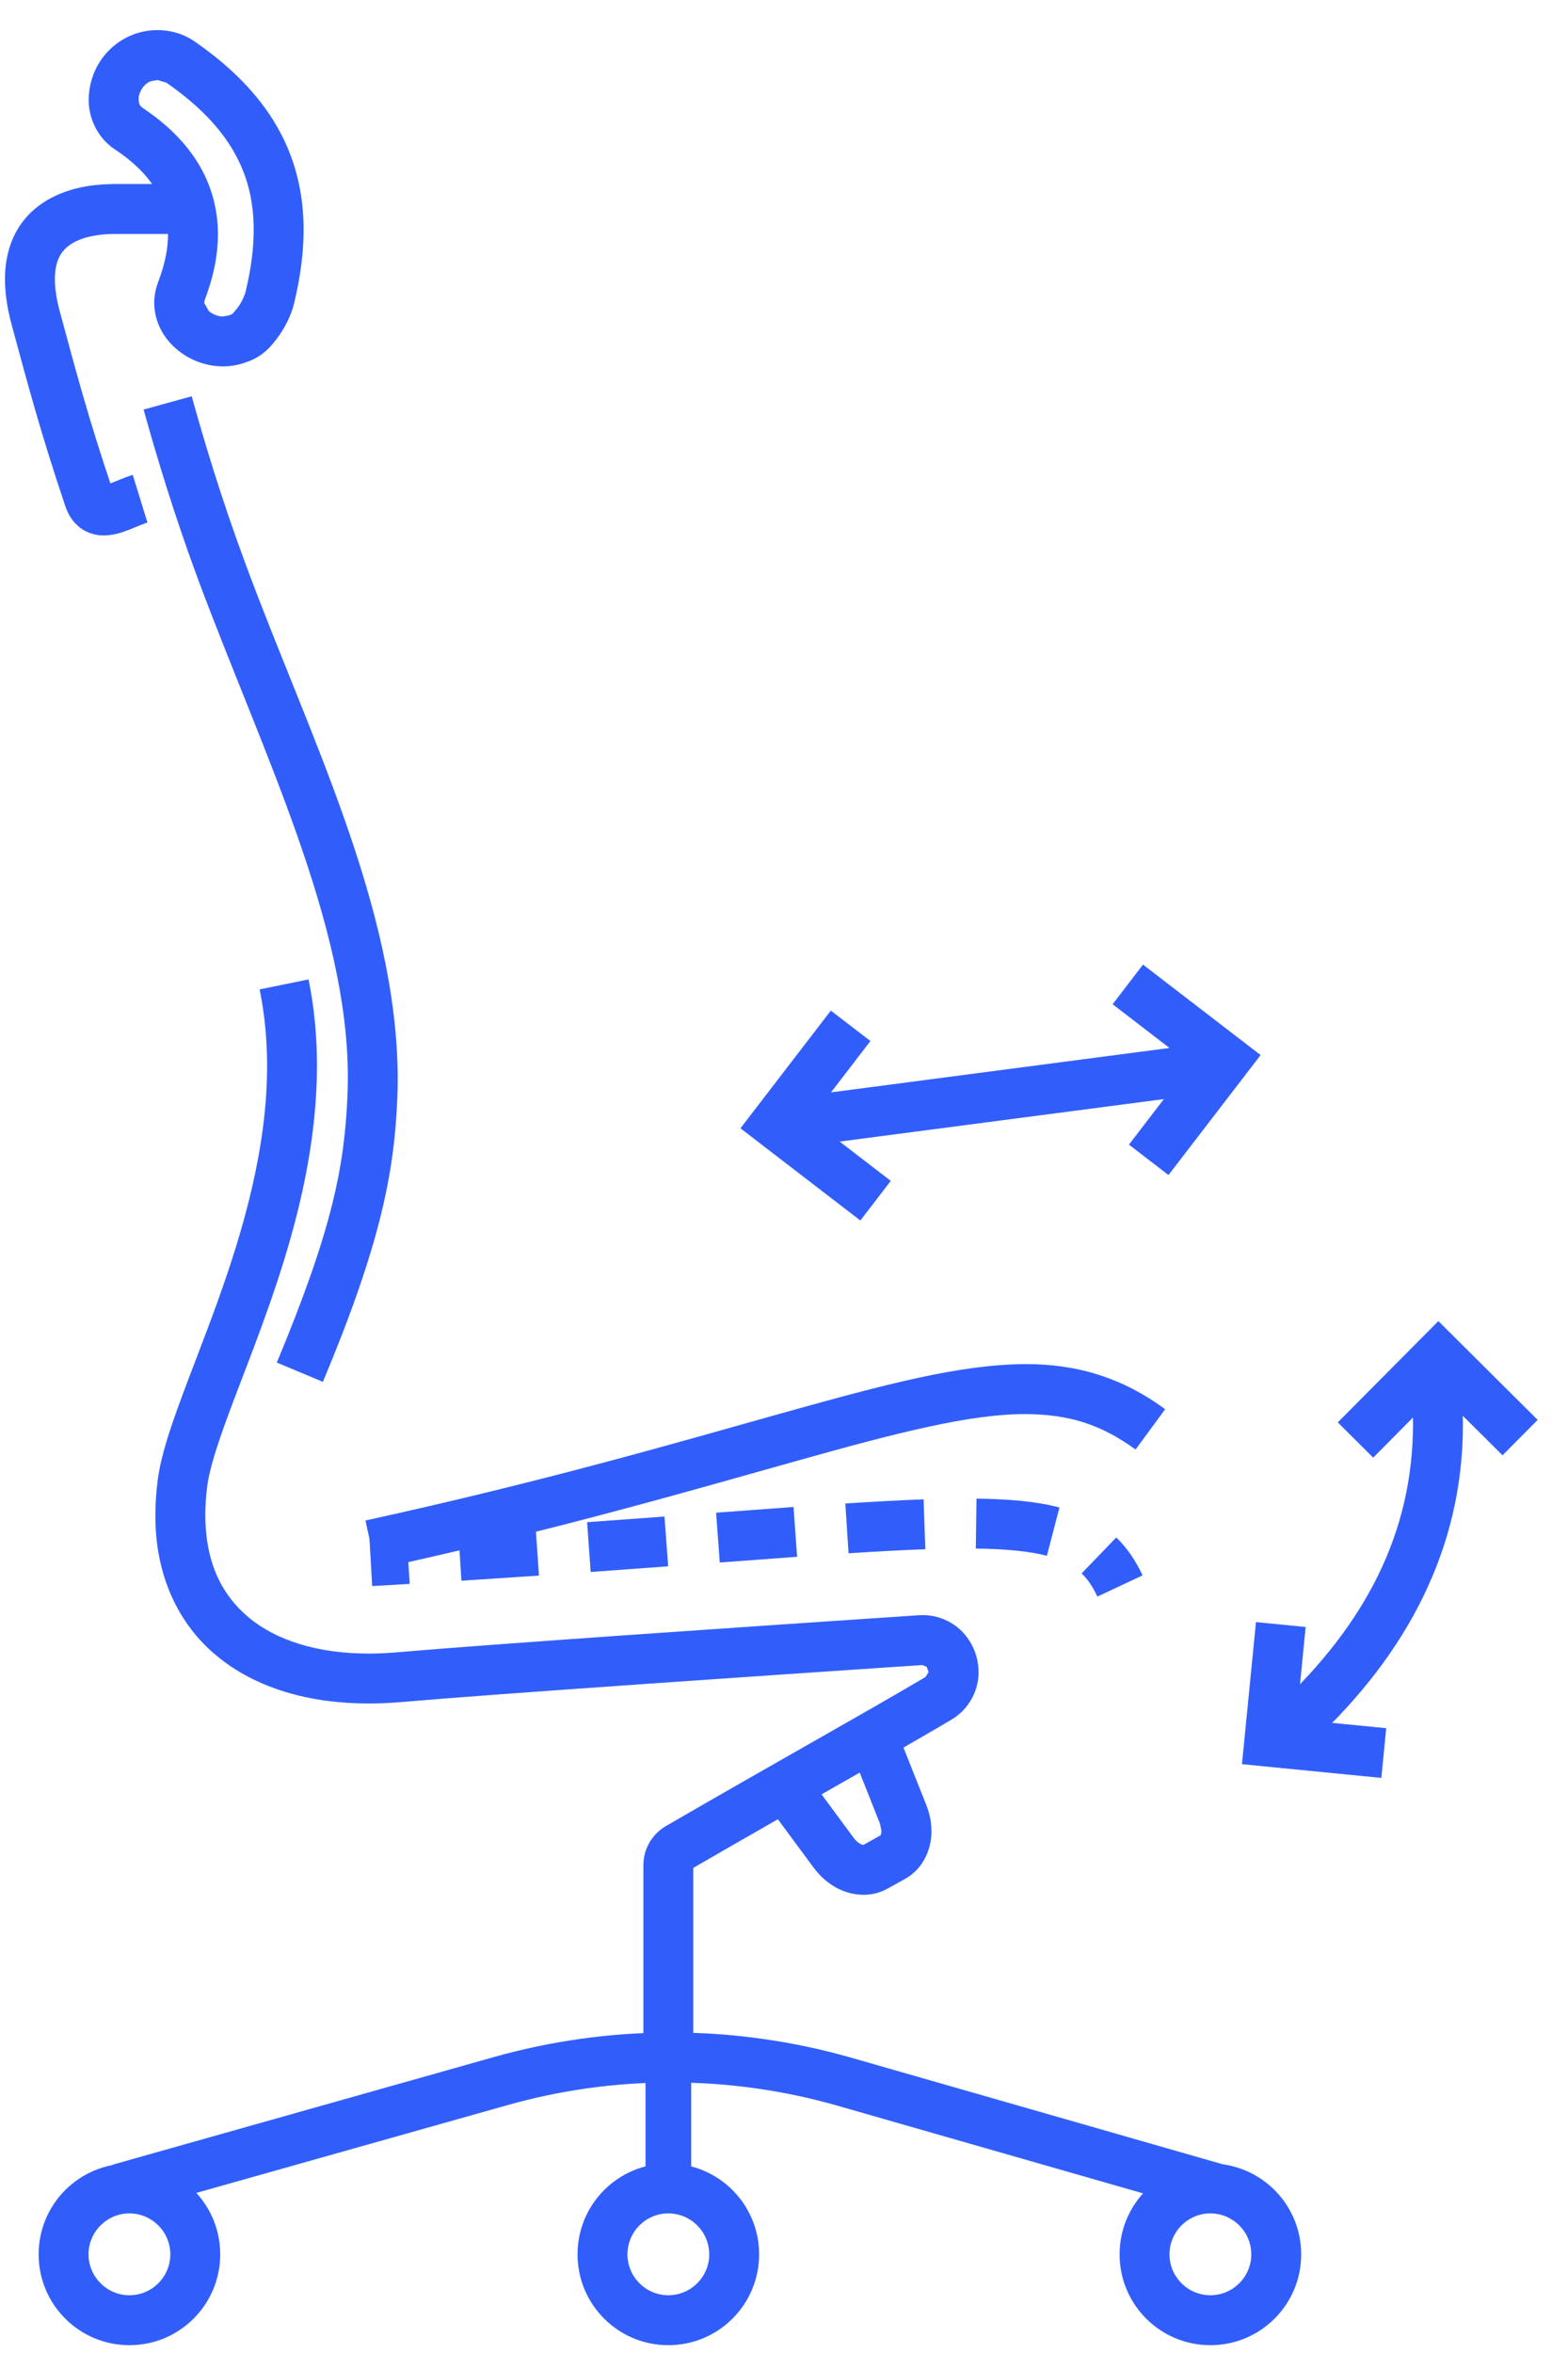
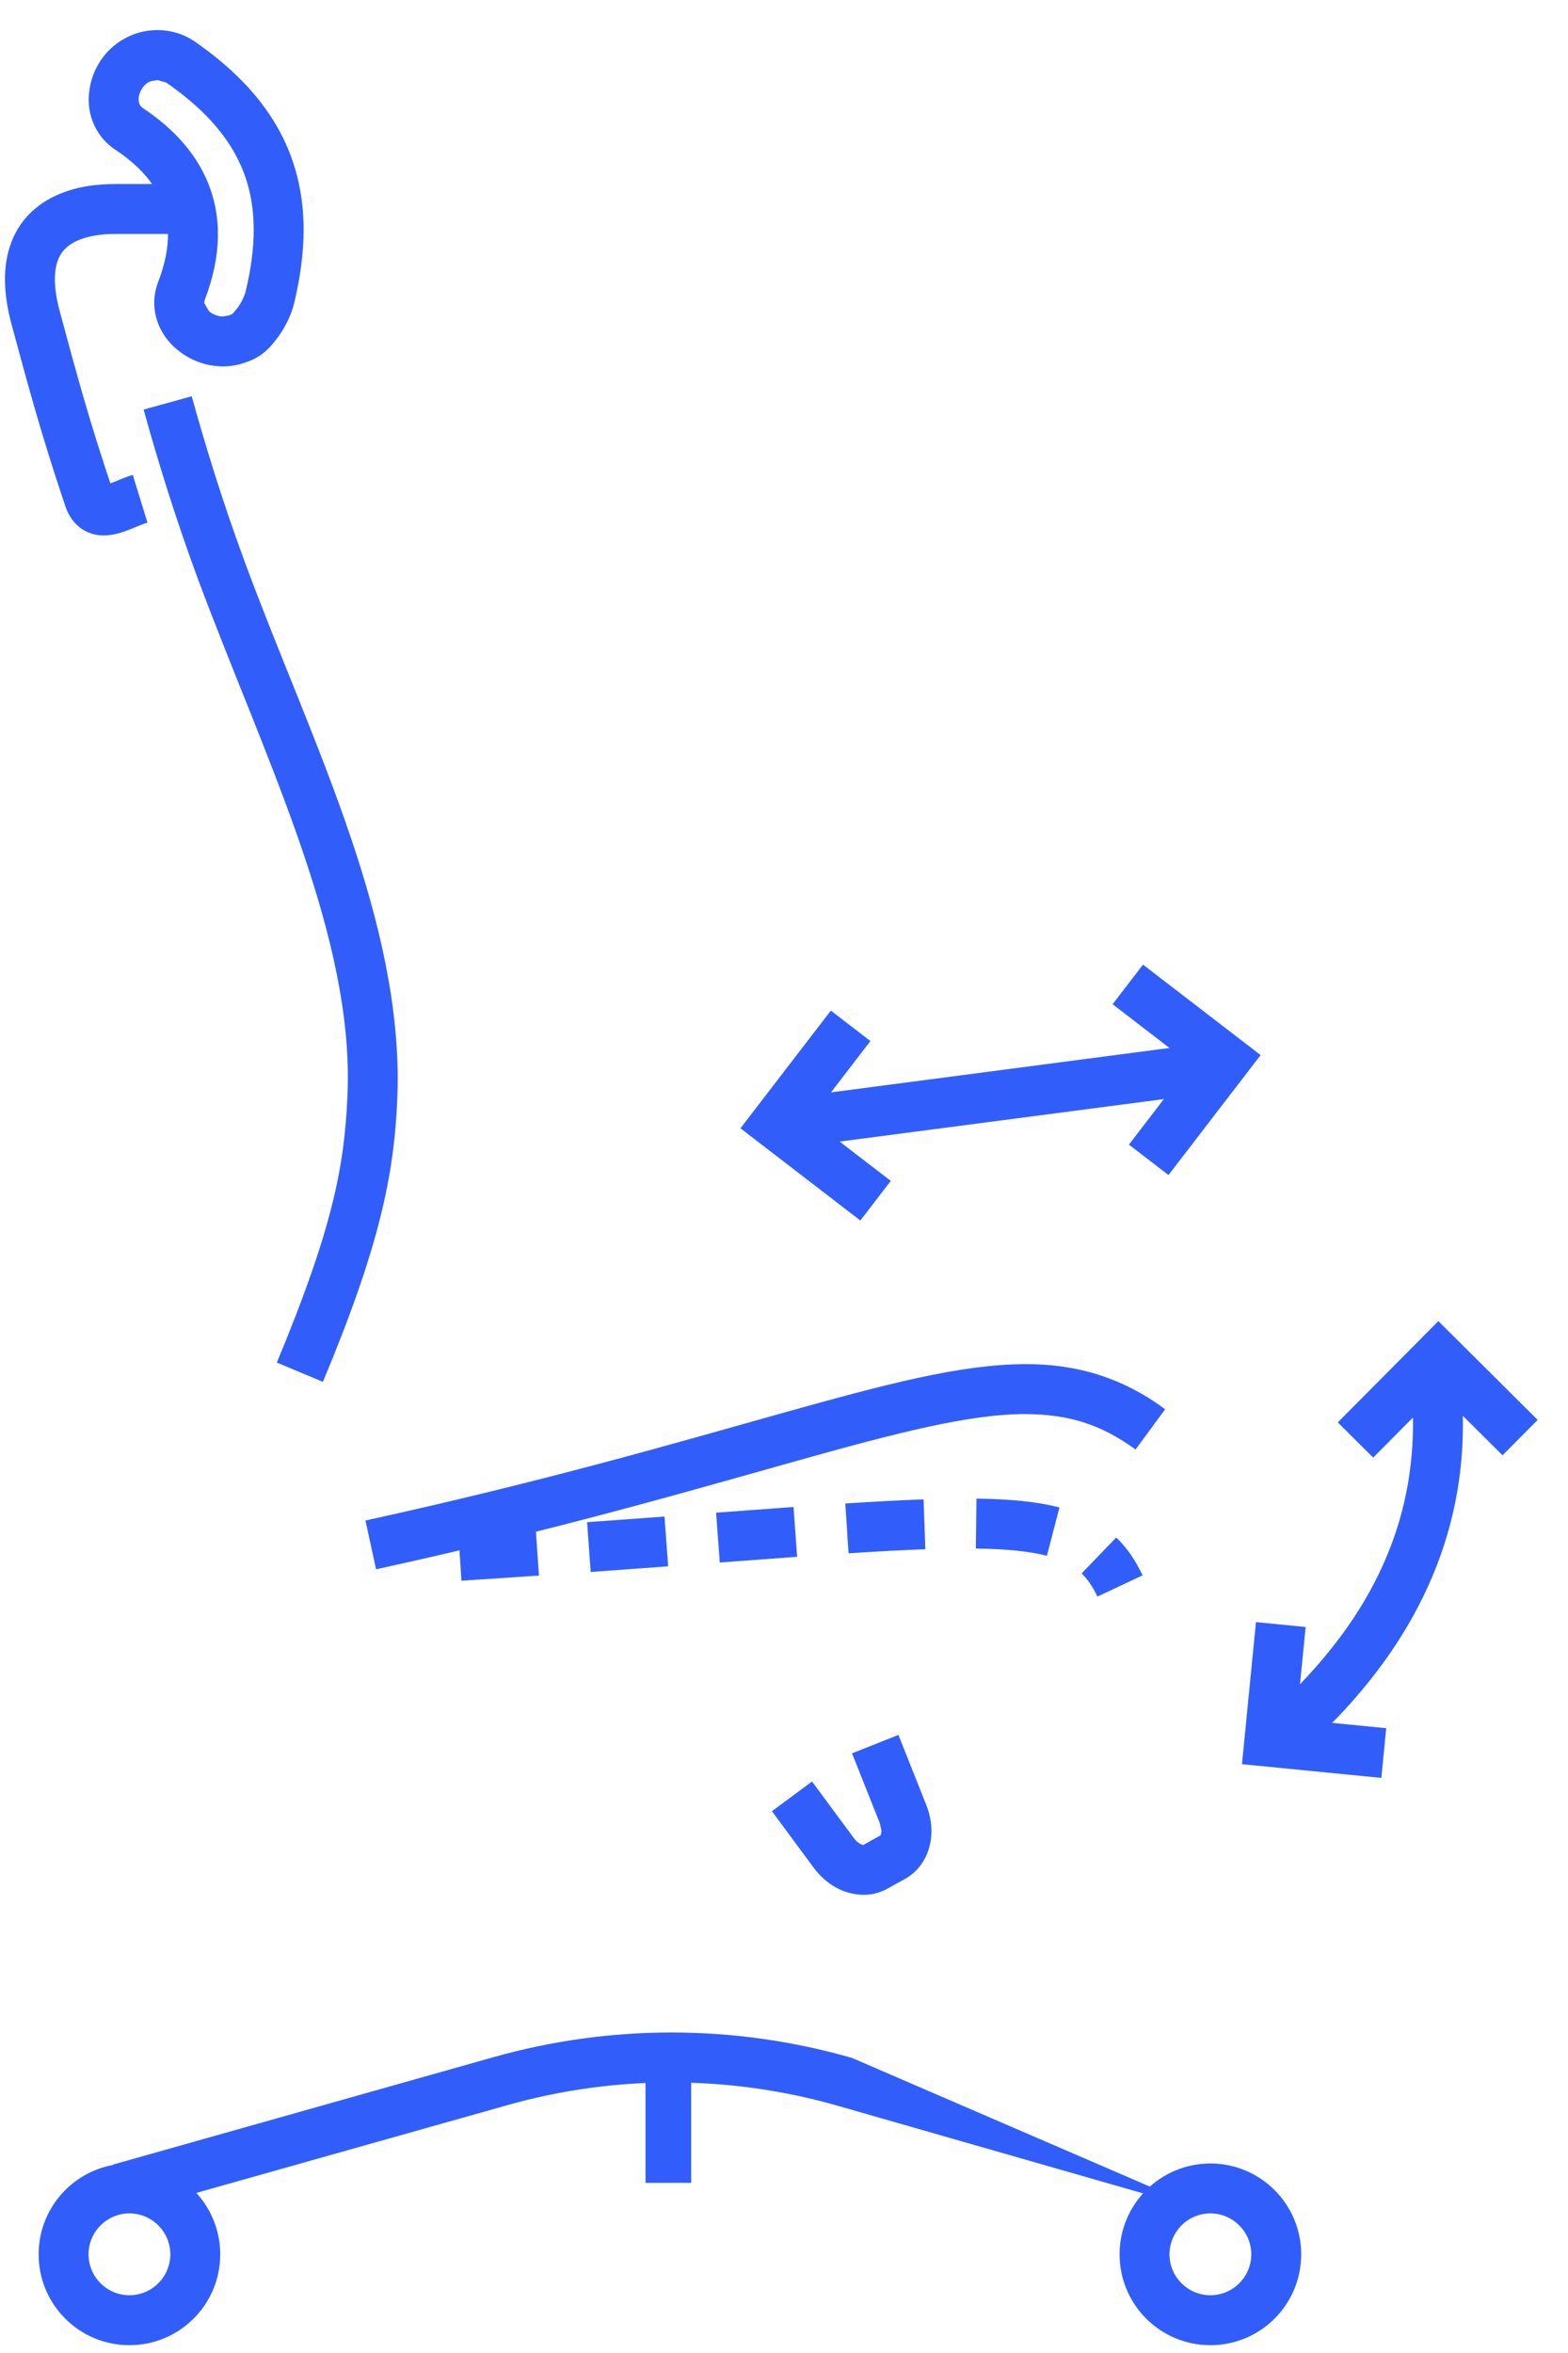
<svg xmlns="http://www.w3.org/2000/svg" width="44" height="66" viewBox="0 0 44 66" fill="none">
  <path d="M4.03 11.488C4.404 12.843 4.914 14.515 5.565 16.27C7.363 21.087 9.775 25.919 9.761 30.247C9.761 30.405 9.757 30.564 9.751 30.721C9.666 32.728 9.324 34.482 7.768 38.219L9.061 38.76C10.647 34.968 11.066 32.944 11.15 30.777C11.157 30.6 11.161 30.424 11.161 30.247C11.146 25.417 8.618 20.509 6.877 15.782C6.244 14.076 5.746 12.441 5.38 11.115L4.03 11.488Z" fill="#315EFB" />
  <path d="M6.748 9.475L6.514 8.814L6.415 8.849L6.255 8.877C6.122 8.878 5.962 8.816 5.862 8.727L5.729 8.496L5.745 8.414C5.985 7.788 6.115 7.173 6.115 6.572C6.117 5.869 5.93 5.19 5.566 4.591C5.203 3.992 4.674 3.474 4.01 3.032C3.921 2.967 3.897 2.916 3.89 2.787C3.884 2.591 4.042 2.335 4.243 2.275L4.419 2.245L4.666 2.317C5.563 2.939 6.17 3.576 6.555 4.243C6.939 4.911 7.118 5.617 7.119 6.448C7.119 6.976 7.044 7.553 6.891 8.183C6.876 8.259 6.789 8.463 6.685 8.61L6.541 8.786L6.499 8.821L6.497 8.822L6.56 8.944L6.514 8.815L6.497 8.822L6.56 8.944L6.514 8.815L6.748 9.475L6.981 10.134C7.416 9.966 7.64 9.679 7.842 9.399C8.037 9.11 8.177 8.818 8.252 8.512C8.424 7.795 8.52 7.109 8.52 6.448C8.521 5.41 8.282 4.428 7.768 3.541C7.255 2.654 6.485 1.871 5.464 1.165C5.146 0.945 4.779 0.844 4.419 0.844C4.201 0.844 3.985 0.881 3.776 0.954C2.953 1.256 2.495 2.017 2.489 2.787C2.481 3.299 2.726 3.866 3.234 4.198C3.767 4.552 4.135 4.929 4.369 5.317C4.601 5.705 4.713 6.106 4.715 6.572C4.715 6.969 4.629 7.414 4.437 7.913C4.365 8.102 4.328 8.302 4.328 8.496C4.33 9.033 4.597 9.489 4.949 9.788C5.303 10.091 5.758 10.274 6.255 10.277C6.461 10.277 6.674 10.244 6.881 10.169L6.981 10.134L6.748 9.475Z" fill="#315EFB" />
  <path d="M5.222 5.162H3.219C2.803 5.166 2.113 5.198 1.431 5.553C1.093 5.732 0.756 6.005 0.515 6.396C0.273 6.786 0.138 7.277 0.14 7.833C0.14 8.22 0.2 8.64 0.326 9.105C0.78 10.783 1.144 12.152 1.835 14.203C1.907 14.418 2.036 14.641 2.246 14.801C2.456 14.963 2.715 15.022 2.912 15.019C3.235 15.014 3.456 14.92 3.656 14.846C3.851 14.767 4.02 14.693 4.138 14.658L3.725 13.32C3.489 13.393 3.295 13.484 3.141 13.543L2.959 13.607L2.912 13.617V13.619V13.925L3.095 13.687L2.912 13.619V13.925L3.095 13.687L2.924 13.91L3.16 13.756L3.095 13.687L2.924 13.91L3.16 13.756L3.163 13.755C2.484 11.743 2.134 10.425 1.679 8.74C1.578 8.371 1.54 8.07 1.54 7.833C1.541 7.489 1.614 7.283 1.705 7.134C1.84 6.917 2.061 6.774 2.359 6.679C2.652 6.587 2.991 6.561 3.219 6.563H5.222V5.162Z" fill="#315EFB" />
  <path d="M5.48 63.233H4.78C4.778 63.866 4.266 64.379 3.631 64.38C2.998 64.379 2.486 63.866 2.484 63.233C2.486 62.599 2.998 62.086 3.631 62.084C4.266 62.086 4.778 62.599 4.78 63.233H5.48H6.18C6.179 61.825 5.039 60.685 3.631 60.684C2.224 60.685 1.084 61.825 1.084 63.233C1.084 64.641 2.224 65.781 3.631 65.781C5.039 65.781 6.179 64.641 6.18 63.233H5.48Z" fill="#315EFB" />
-   <path d="M20.602 63.233H19.902C19.901 63.866 19.388 64.379 18.753 64.38C18.12 64.379 17.608 63.866 17.607 63.233C17.608 62.599 18.12 62.086 18.753 62.084C19.388 62.086 19.901 62.599 19.902 63.233H20.602H21.302C21.301 61.825 20.161 60.685 18.753 60.684C17.346 60.685 16.206 61.825 16.206 63.233C16.206 64.641 17.346 65.781 18.753 65.781C20.161 65.781 21.301 64.641 21.302 63.233H20.602Z" fill="#315EFB" />
  <path d="M35.813 63.233H35.113C35.111 63.866 34.599 64.379 33.964 64.38C33.331 64.379 32.819 63.866 32.817 63.233C32.819 62.599 33.331 62.086 33.964 62.084C34.599 62.086 35.111 62.599 35.113 63.233H35.813H36.513C36.513 61.825 35.373 60.685 33.964 60.684C32.557 60.685 31.417 61.825 31.417 63.233C31.417 64.641 32.557 65.781 33.964 65.781C35.373 65.781 36.513 64.641 36.513 63.233H35.813Z" fill="#315EFB" />
-   <path d="M3.55 62.062L14.234 59.049C15.741 58.623 17.291 58.411 18.843 58.411C20.417 58.411 21.993 58.63 23.52 59.069L33.956 62.062L34.343 60.716L23.907 57.723C22.252 57.248 20.547 57.01 18.843 57.01C17.164 57.01 15.485 57.241 13.855 57.7L3.171 60.715L3.55 62.062Z" fill="#315EFB" />
+   <path d="M3.55 62.062L14.234 59.049C15.741 58.623 17.291 58.411 18.843 58.411C20.417 58.411 21.993 58.63 23.52 59.069L33.956 62.062L23.907 57.723C22.252 57.248 20.547 57.01 18.843 57.01C17.164 57.01 15.485 57.241 13.855 57.7L3.171 60.715L3.55 62.062Z" fill="#315EFB" />
  <path d="M18.114 61.227H19.395V57.706H18.114V61.227Z" fill="#315EFB" />
  <path d="M23.909 49.18L24.692 51.148L24.736 51.36L24.715 51.474L24.711 51.481L24.739 51.508L24.72 51.474L24.711 51.481L24.739 51.508L24.72 51.474L24.221 51.752L24.242 51.791L24.231 51.748L24.221 51.752L24.242 51.791L24.231 51.748H24.23C24.214 51.755 24.073 51.714 23.959 51.556L22.787 49.97L21.661 50.803L22.833 52.388C23.169 52.84 23.661 53.143 24.23 53.148C24.455 53.15 24.69 53.095 24.902 52.976L25.402 52.699C25.914 52.41 26.141 51.862 26.137 51.36C26.137 51.114 26.088 50.868 25.993 50.63L25.211 48.663L23.909 49.18Z" fill="#315EFB" />
-   <path d="M10.444 44.488C10.801 44.469 11.151 44.448 11.496 44.427L11.41 43.029C11.069 43.05 10.719 43.069 10.364 43.09L10.444 44.488Z" fill="#315EFB" />
  <path d="M12.948 44.338C13.705 44.289 14.429 44.241 15.124 44.194L15.028 42.797C14.335 42.843 13.613 42.892 12.859 42.94L12.948 44.338ZM16.575 44.093C17.339 44.038 18.063 43.986 18.75 43.934L18.646 42.538C17.961 42.588 17.238 42.642 16.475 42.696L16.575 44.093ZM20.198 43.827C20.975 43.769 21.697 43.716 22.368 43.667L22.267 42.27C21.594 42.318 20.871 42.373 20.094 42.43L20.198 43.827ZM23.811 43.569C24.614 43.517 25.33 43.478 25.966 43.455L25.917 42.056C25.261 42.08 24.533 42.119 23.721 42.171L23.811 43.569ZM27.383 43.436C28.253 43.446 28.905 43.516 29.377 43.639L29.73 42.283C29.085 42.116 28.333 42.048 27.401 42.035L27.383 43.436Z" fill="#315EFB" />
  <path d="M30.352 44.133C30.518 44.294 30.66 44.497 30.794 44.783L32.062 44.188C31.875 43.789 31.637 43.426 31.323 43.125L30.352 44.133Z" fill="#315EFB" />
  <path d="M10.553 44.018C15.617 42.91 19.386 41.81 22.29 40.996C25.193 40.178 27.234 39.66 28.774 39.664C29.988 39.671 30.886 39.947 31.865 40.658L32.695 39.529C31.511 38.65 30.219 38.256 28.774 38.263C26.933 38.269 24.828 38.832 21.912 39.647C18.996 40.465 15.271 41.551 10.255 42.649L10.553 44.018Z" fill="#315EFB" />
-   <path d="M19.454 57.707V52.31H19.321L19.39 52.43L19.454 52.31H19.321L19.39 52.43C22.663 50.535 24.823 49.343 26.679 48.247C27.196 47.952 27.469 47.398 27.459 46.898C27.458 46.498 27.313 46.114 27.042 45.811C26.771 45.507 26.347 45.299 25.882 45.303L25.767 45.307C21.131 45.617 13.722 46.121 11.139 46.346C10.868 46.37 10.604 46.382 10.349 46.382C8.92 46.382 7.763 46.016 6.992 45.38C6.223 44.74 5.768 43.839 5.761 42.501C5.761 42.239 5.779 41.962 5.818 41.668C5.877 41.218 6.091 40.539 6.388 39.735C7.276 37.307 8.889 33.734 8.895 29.897C8.895 29.098 8.824 28.286 8.658 27.472L7.286 27.752C7.43 28.464 7.495 29.181 7.495 29.897C7.496 32.19 6.834 34.48 6.114 36.485C5.754 37.486 5.381 38.418 5.075 39.251C4.768 40.088 4.523 40.818 4.43 41.48C4.383 41.832 4.36 42.173 4.36 42.501C4.352 44.175 4.999 45.565 6.103 46.463C7.203 47.364 8.691 47.782 10.349 47.782C10.647 47.782 10.951 47.768 11.26 47.742C13.811 47.519 21.23 47.015 25.861 46.704H25.882L26.004 46.753L26.059 46.898L25.968 47.041C24.139 48.12 21.971 49.318 18.69 51.217C18.306 51.444 18.059 51.84 18.054 52.31V57.707H19.454Z" fill="#315EFB" />
  <path d="M35.244 45.499L34.851 49.484L38.762 49.869L38.899 48.475L36.383 48.227L36.638 45.636L35.244 45.499Z" fill="#315EFB" />
  <path d="M38.533 40.885L40.369 39.037L42.163 40.82L43.149 39.827L40.362 37.056L37.54 39.897L38.533 40.885Z" fill="#315EFB" />
  <path d="M36.808 48.883C39.495 46.395 41.058 43.406 41.051 39.943C41.051 39.583 41.036 39.219 41.002 38.85L39.608 38.976C39.637 39.304 39.651 39.626 39.651 39.943C39.645 42.974 38.336 45.539 35.855 47.856L36.808 48.883Z" fill="#315EFB" />
  <path d="M33.431 29.314L22.344 30.768L22.526 32.156L33.613 30.704" fill="#315EFB" />
  <path d="M32.789 32.959L35.374 29.594L32.074 27.057L31.221 28.168L33.41 29.851L31.679 32.106L32.789 32.959Z" fill="#315EFB" />
  <path d="M24.996 33.123L22.743 31.391L24.425 29.2L23.314 28.347L20.778 31.648L24.142 34.234L24.996 33.123Z" fill="#315EFB" />
</svg>